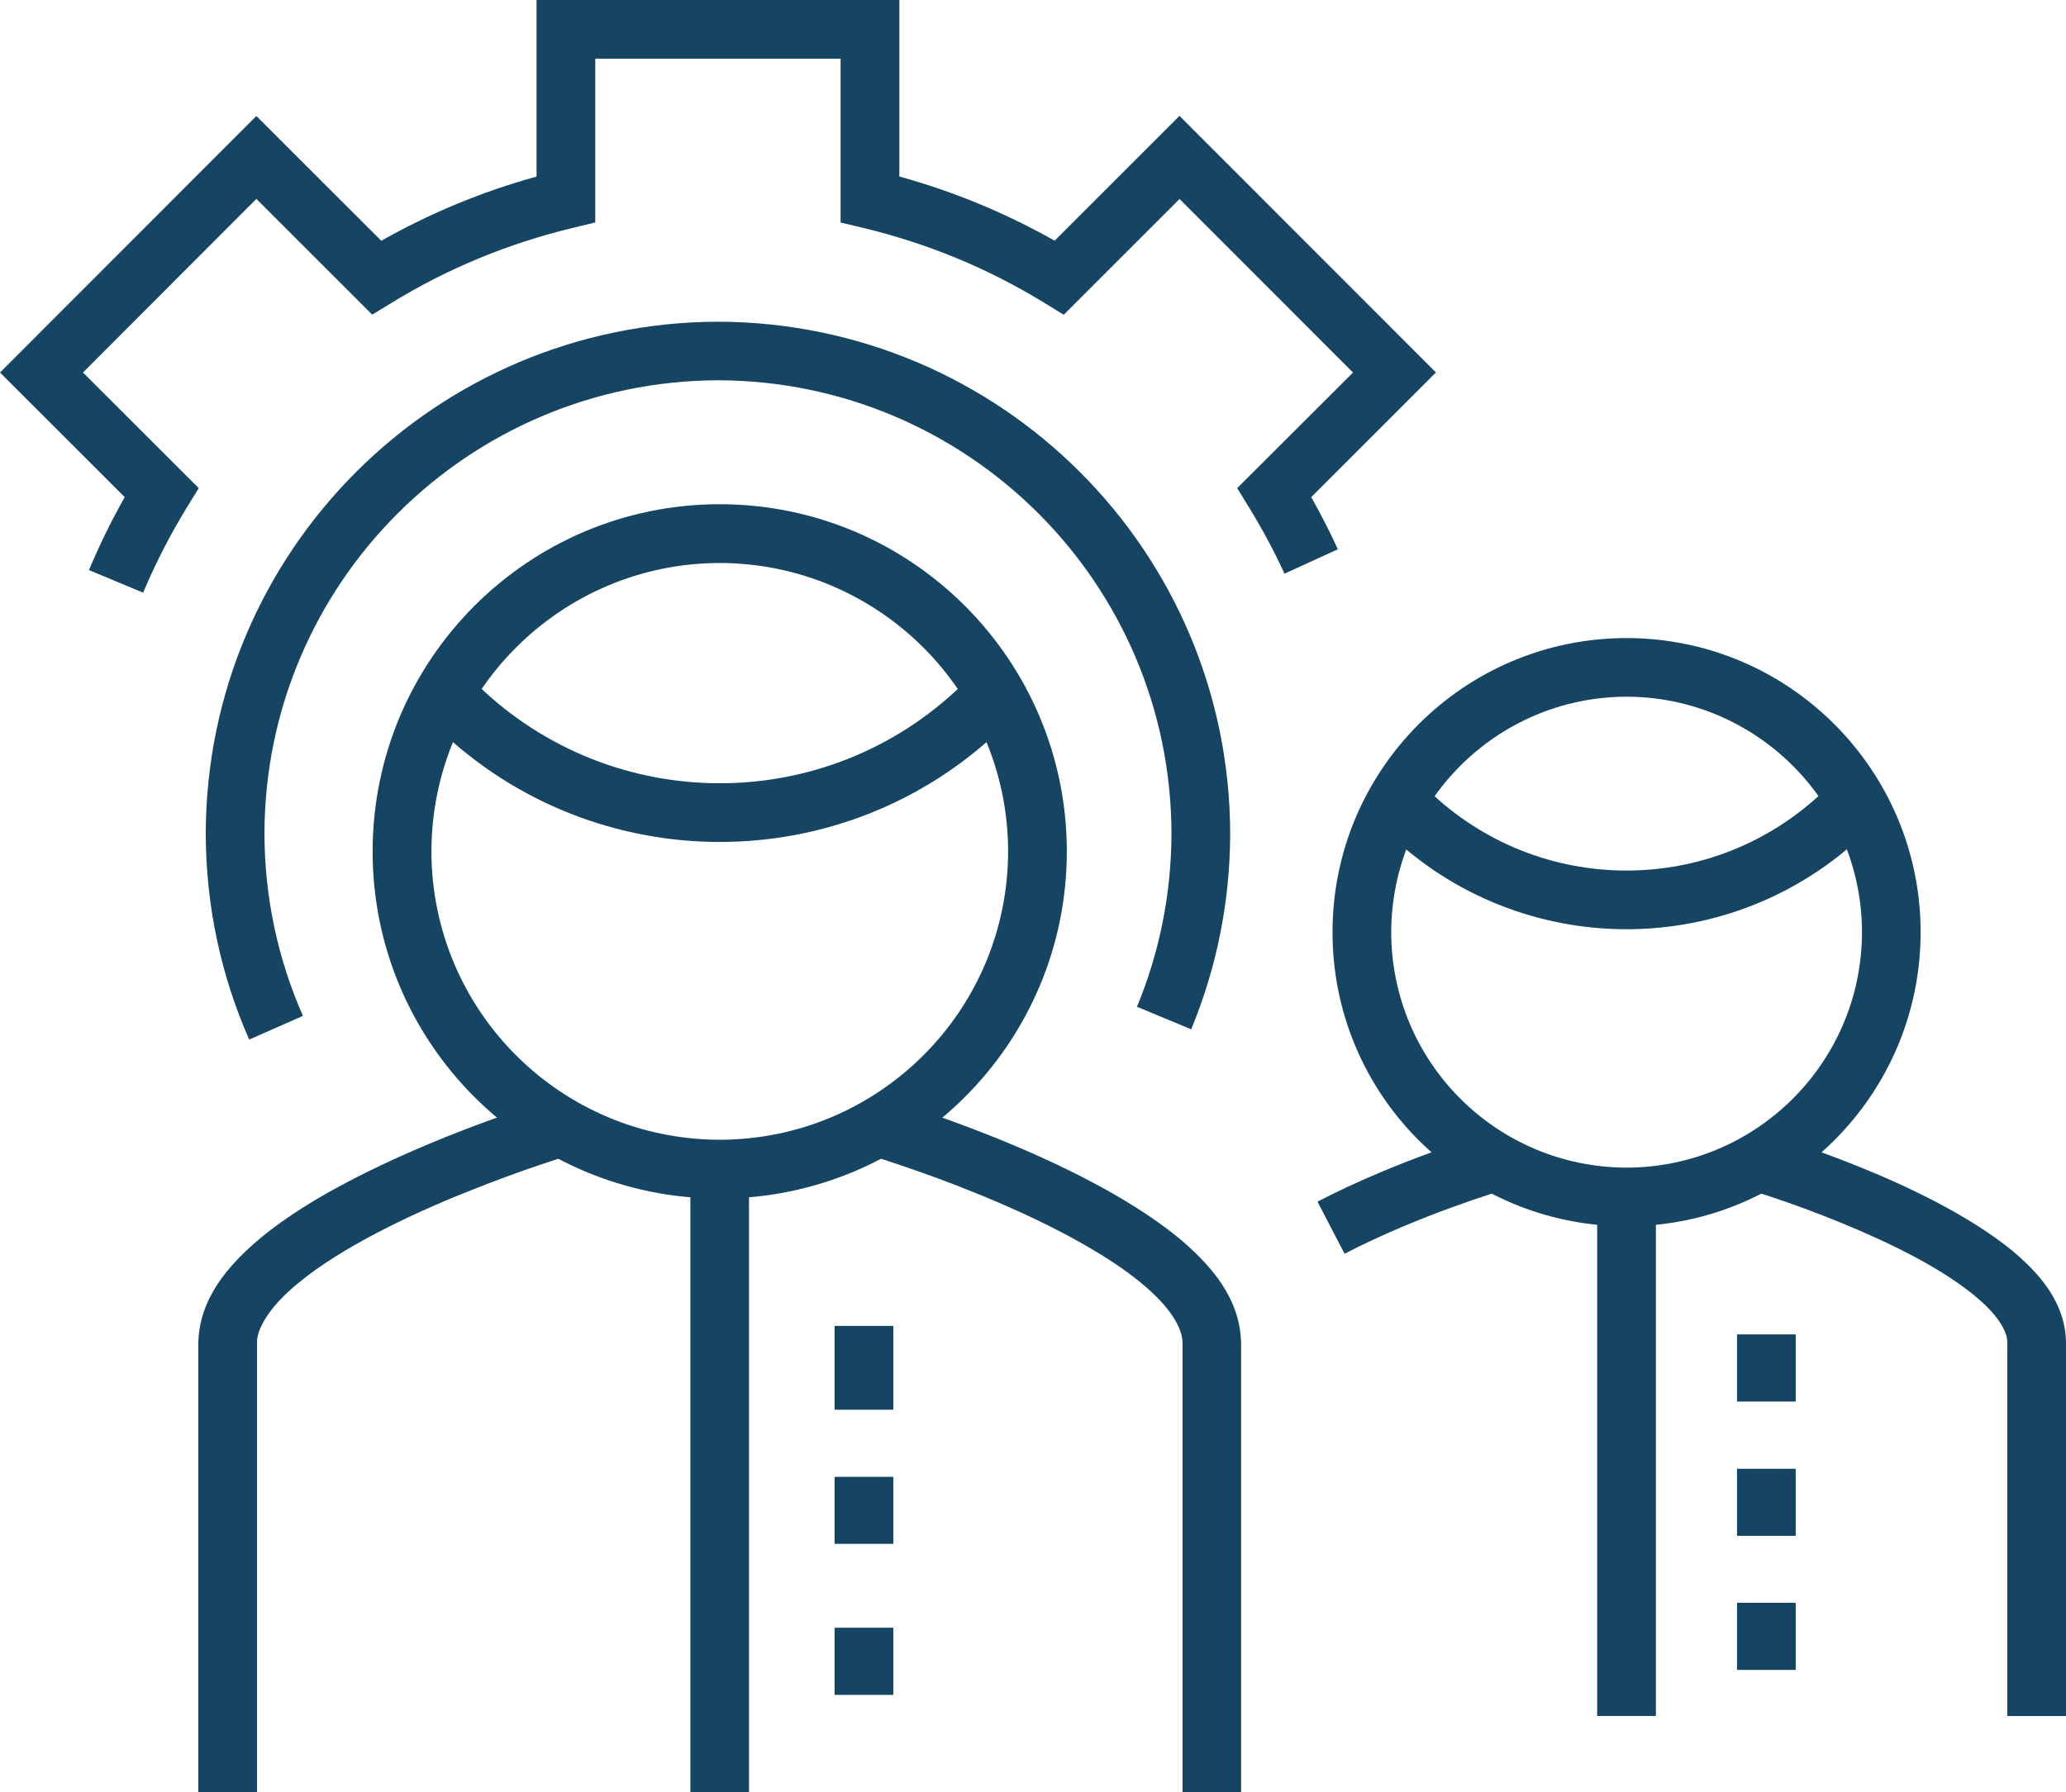
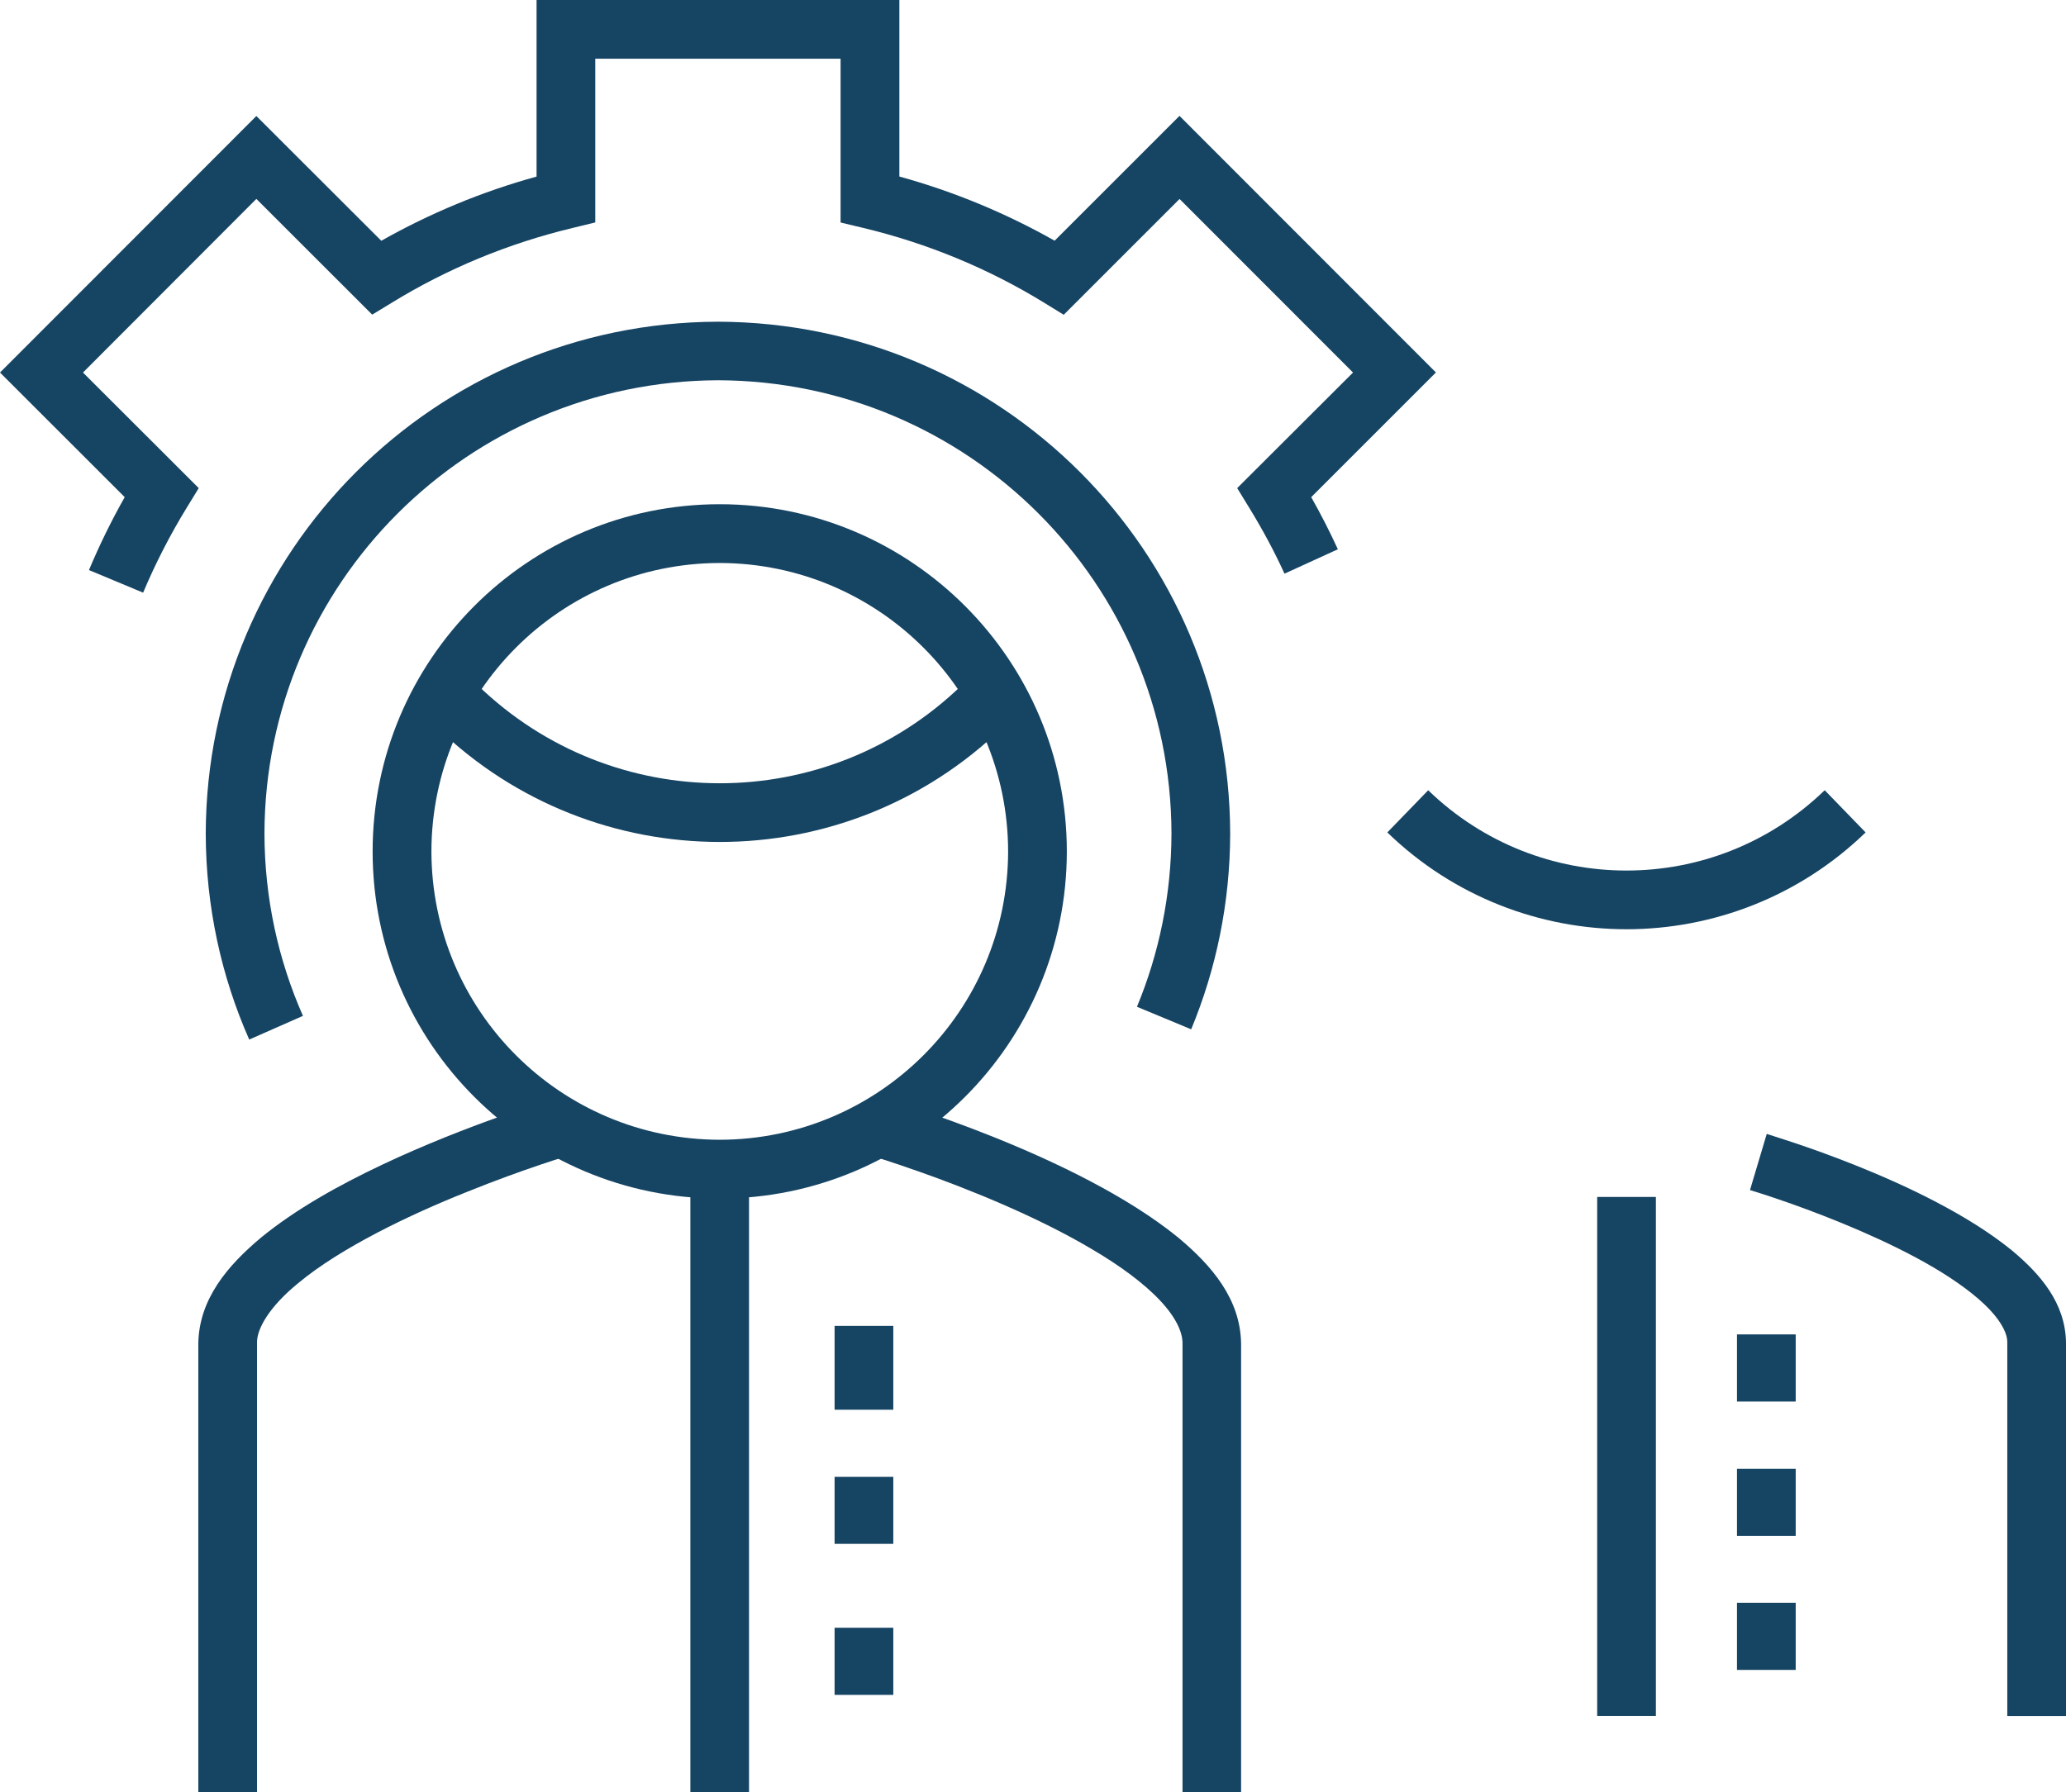
<svg xmlns="http://www.w3.org/2000/svg" xmlns:xlink="http://www.w3.org/1999/xlink" version="1.1" id="katman_1" x="0px" y="0px" width="28.609px" height="24.822px" viewBox="0 0 28.609 24.822" enable-background="new 0 0 28.609 24.822" xml:space="preserve">
  <g>
    <defs>
      <rect id="SVGID_1_" y="0" width="28.609" height="24.822" />
    </defs>
    <clipPath id="SVGID_2_">
      <use xlink:href="#SVGID_1_" overflow="visible" />
    </clipPath>
    <path clip-path="url(#SVGID_2_)" fill="#164463" d="M2.849,11.545c0.01-3.913,3.179-7.078,7.094-7.089   c3.914,0.011,7.084,3.176,7.092,7.091c-0.002,0.959-0.194,1.875-0.54,2.71l-0.751-0.312c0.306-0.738,0.476-1.549,0.478-2.399   c-0.007-3.464-2.813-6.268-6.278-6.279C6.477,5.28,3.67,8.083,3.662,11.545c0.002,0.9,0.192,1.753,0.533,2.526l-0.744,0.328   C3.066,13.527,2.851,12.562,2.849,11.545 M1.232,7.896c0.146-0.348,0.311-0.685,0.495-1.01L0,5.16l3.55-3.553l1.73,1.728   c0.67-0.379,1.391-0.68,2.15-0.889V0h5.024v2.445c0.758,0.209,1.48,0.51,2.15,0.889l1.729-1.729l3.551,3.554l-1.727,1.727   c0.133,0.235,0.256,0.475,0.369,0.722l-0.739,0.338C17.644,7.632,17.48,7.329,17.3,7.035l-0.168-0.274l1.604-1.601l-2.402-2.404   l-1.604,1.604l-0.273-0.168c-0.764-0.469-1.607-0.82-2.503-1.035L11.64,3.082V0.813H8.243v2.268L7.931,3.157   c-0.897,0.215-1.74,0.566-2.504,1.035L5.154,4.358L3.55,2.755L1.149,5.16l1.603,1.601L2.584,7.035   C2.355,7.409,2.153,7.802,1.982,8.209L1.232,7.896z" />
-     <path clip-path="url(#SVGID_2_)" fill="#164463" d="M18.452,12.912c0-2.247,1.821-4.073,4.072-4.074   c2.248,0.001,4.071,1.826,4.072,4.074c-0.001,2.25-1.824,4.073-4.072,4.073C20.273,16.985,18.452,15.162,18.452,12.912    M19.265,12.912c0.003,1.801,1.458,3.257,3.26,3.261c1.799-0.004,3.256-1.46,3.259-3.261c-0.003-1.798-1.461-3.258-3.259-3.262   C20.724,9.654,19.268,11.113,19.265,12.912" />
    <path clip-path="url(#SVGID_2_)" fill="#164463" d="M27.796,23.769v-3.825v-1.352c0.003-0.102-0.063-0.26-0.244-0.453   c-0.18-0.19-0.456-0.394-0.775-0.582c-0.638-0.376-1.434-0.692-1.962-0.88c-0.352-0.125-0.581-0.193-0.582-0.193l0.232-0.778   c0.021,0.013,2.189,0.634,3.393,1.612c0.396,0.33,0.741,0.729,0.751,1.274v1.352v3.825H27.796z" />
-     <path clip-path="url(#SVGID_2_)" fill="#164463" d="M18.244,16.644c1.106-0.575,2.326-0.935,2.339-0.938l0.23,0.778   c0,0.001-0.287,0.086-0.711,0.24c-0.423,0.154-0.977,0.378-1.483,0.642L18.244,16.644z" />
    <path clip-path="url(#SVGID_2_)" fill="#164463" d="M22.523,12.871c-1.193,0-2.391-0.448-3.312-1.341l0.566-0.584   c0.766,0.741,1.754,1.112,2.745,1.112c0.992,0,1.979-0.371,2.746-1.113v0.001l0.566,0.584c-0.922,0.893-2.119,1.341-3.311,1.341   H22.523z" />
    <path clip-path="url(#SVGID_2_)" fill="#164463" d="M5.16,11.793c0.001-2.652,2.15-4.808,4.806-4.809   c2.654,0.001,4.806,2.157,4.807,4.809c-0.001,2.655-2.154,4.807-4.807,4.808C7.311,16.6,5.16,14.448,5.16,11.793 M5.974,11.793   c0.004,2.206,1.786,3.99,3.993,3.994c2.204-0.004,3.989-1.788,3.993-3.994C13.956,9.59,12.17,7.802,9.966,7.798   C7.76,7.802,5.978,9.59,5.974,11.793" />
    <path clip-path="url(#SVGID_2_)" fill="#164463" d="M16.375,24.822V20.23v-1.621c0.002-0.153-0.089-0.361-0.315-0.6   c-0.224-0.238-0.562-0.486-0.949-0.712c-0.771-0.457-1.73-0.838-2.367-1.063c-0.425-0.151-0.702-0.233-0.702-0.233l0.231-0.779   c0.023,0.014,2.624,0.764,4.043,1.92c0.468,0.391,0.861,0.854,0.87,1.468v1.621v4.592H16.375z" />
    <path clip-path="url(#SVGID_2_)" fill="#164463" d="M2.746,24.822V20.23v-1.621c0.01-0.613,0.402-1.077,0.87-1.468   c0.478-0.392,1.079-0.726,1.675-1.008c1.19-0.563,2.358-0.909,2.369-0.912l0.232,0.779c-0.001,0.001-0.632,0.188-1.426,0.509   c-0.794,0.316-1.747,0.774-2.332,1.26c-0.4,0.324-0.585,0.641-0.575,0.84v1.621v4.592H2.746z" />
    <path clip-path="url(#SVGID_2_)" fill="#164463" d="M9.967,11.662c-1.412,0-2.827-0.53-3.917-1.587l0.565-0.584   c0.935,0.905,2.142,1.358,3.352,1.358s2.416-0.453,3.351-1.358l0.566,0.583c-1.09,1.058-2.504,1.588-3.915,1.588H9.967z" />
    <rect x="9.56" y="16.193" clip-path="url(#SVGID_2_)" fill="#164463" width="0.812" height="8.629" />
    <path clip-path="url(#SVGID_2_)" fill="#164463" d="M11.557,22.546h0.813v0.93h-0.813V22.546z M11.557,20.456h0.813v0.928h-0.813   V20.456z M11.557,18.365h0.813v1.161h-0.813V18.365z" />
    <rect x="22.117" y="16.579" clip-path="url(#SVGID_2_)" fill="#164463" width="0.813" height="7.189" />
    <path clip-path="url(#SVGID_2_)" fill="#164463" d="M24.053,22.2h0.813v0.93h-0.813V22.2z M24.053,20.344h0.813v0.929h-0.813   V20.344z M24.053,18.483h0.813v0.93h-0.813V18.483z" />
  </g>
</svg>